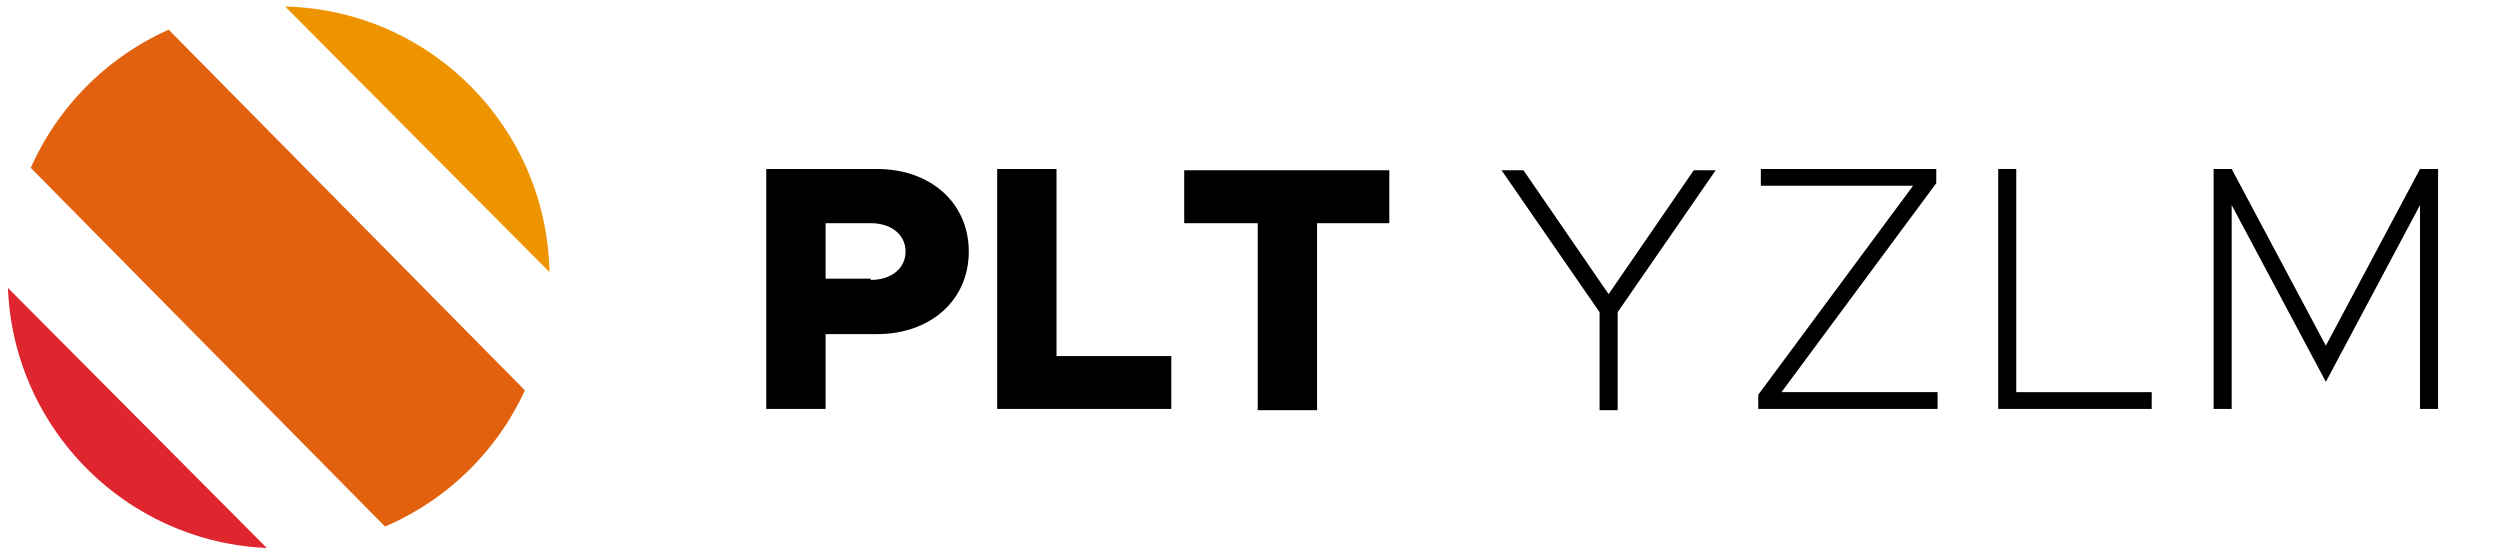
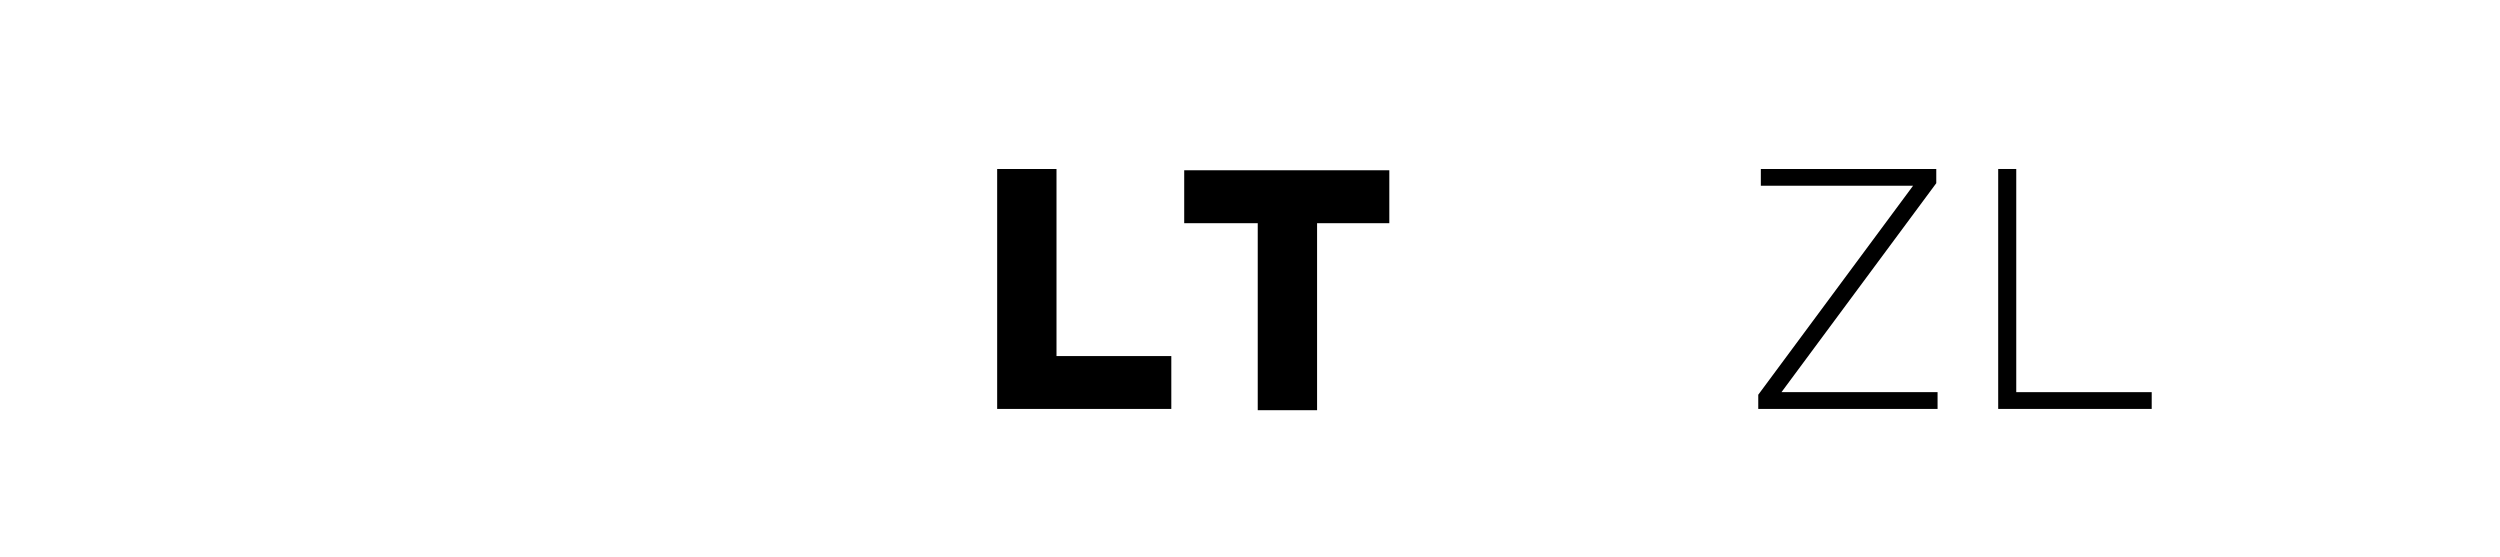
<svg xmlns="http://www.w3.org/2000/svg" xmlns:xlink="http://www.w3.org/1999/xlink" version="1.1" id="katman_1" x="0px" y="0px" viewBox="0 0 193.8 43.2" style="enable-background:new 0 0 193.8 43.2;" xml:space="preserve">
  <style type="text/css">
	.st0{enable-background:new    ;}
	.st1{clip-path:url(#SVGID_00000034084927224972635930000014947395286152631176_);}
	.st2{fill:#E2610E;}
	.st3{fill:#EE9400;}
	.st4{fill:#DF252E;}
</style>
  <g class="st0">
-     <path d="M59.3,13.1H68c4.1,0,7.1,2.6,7.1,6.4s-3,6.4-7.1,6.4h-4v5.8h-4.6V13.1H59.3z M67.5,21.7c1.6,0,2.7-0.9,2.7-2.2   c0-1.3-1.1-2.2-2.7-2.2H64v4.3h3.5V21.7z" />
-   </g>
+     </g>
  <g class="st0">
    <path d="M90.8,27.6v4.1H77.3V13.1h4.6v14.5H90.8z" />
  </g>
  <g class="st0">
    <path d="M97.5,17.3h-5.7v-4.1h15.9v4.1h-5.6v14.5h-4.6C97.5,31.8,97.5,17.3,97.5,17.3z" />
  </g>
  <g class="st0">
-     <path d="M124,24.2l-7.6-11h1.7l6.6,9.6l6.6-9.6h1.7l-7.6,11v7.6H124V24.2z" />
    <path d="M136.3,30.6l12-16.2h-11.8v-1.3h13.6v1.1l-12,16.2h12.1v1.3h-13.9L136.3,30.6L136.3,30.6z" />
    <path d="M166.8,30.4v1.3h-11.9V13.1h1.4v17.3H166.8z" />
-     <path d="M171.6,13.1h1.4l7.3,13.7l7.3-13.7h1.4v18.6h-1.4V15.9l-7.3,13.7L173,15.9v15.8h-1.4V13.1z" />
  </g>
  <g>
    <g>
      <g>
        <g>
          <defs>
-             <circle id="SVGID_1_" cx="21.6" cy="21.5" r="21" />
-           </defs>
+             </defs>
          <clipPath id="SVGID_00000166650458648112846920000005628319003570645940_">
            <use xlink:href="#SVGID_1_" style="overflow:visible;" />
          </clipPath>
          <g style="clip-path:url(#SVGID_00000166650458648112846920000005628319003570645940_);">
            <polygon class="st2" points="0.1,0.2 0.1,10.7 32.2,43.2 43,43.2 43.1,32.7 11,0.2      " />
            <polygon class="st3" points="43,21.5 43,0 21.6,0      " />
            <polygon class="st4" points="0,21.7 0,43 21.2,43      " />
          </g>
        </g>
      </g>
    </g>
  </g>
</svg>